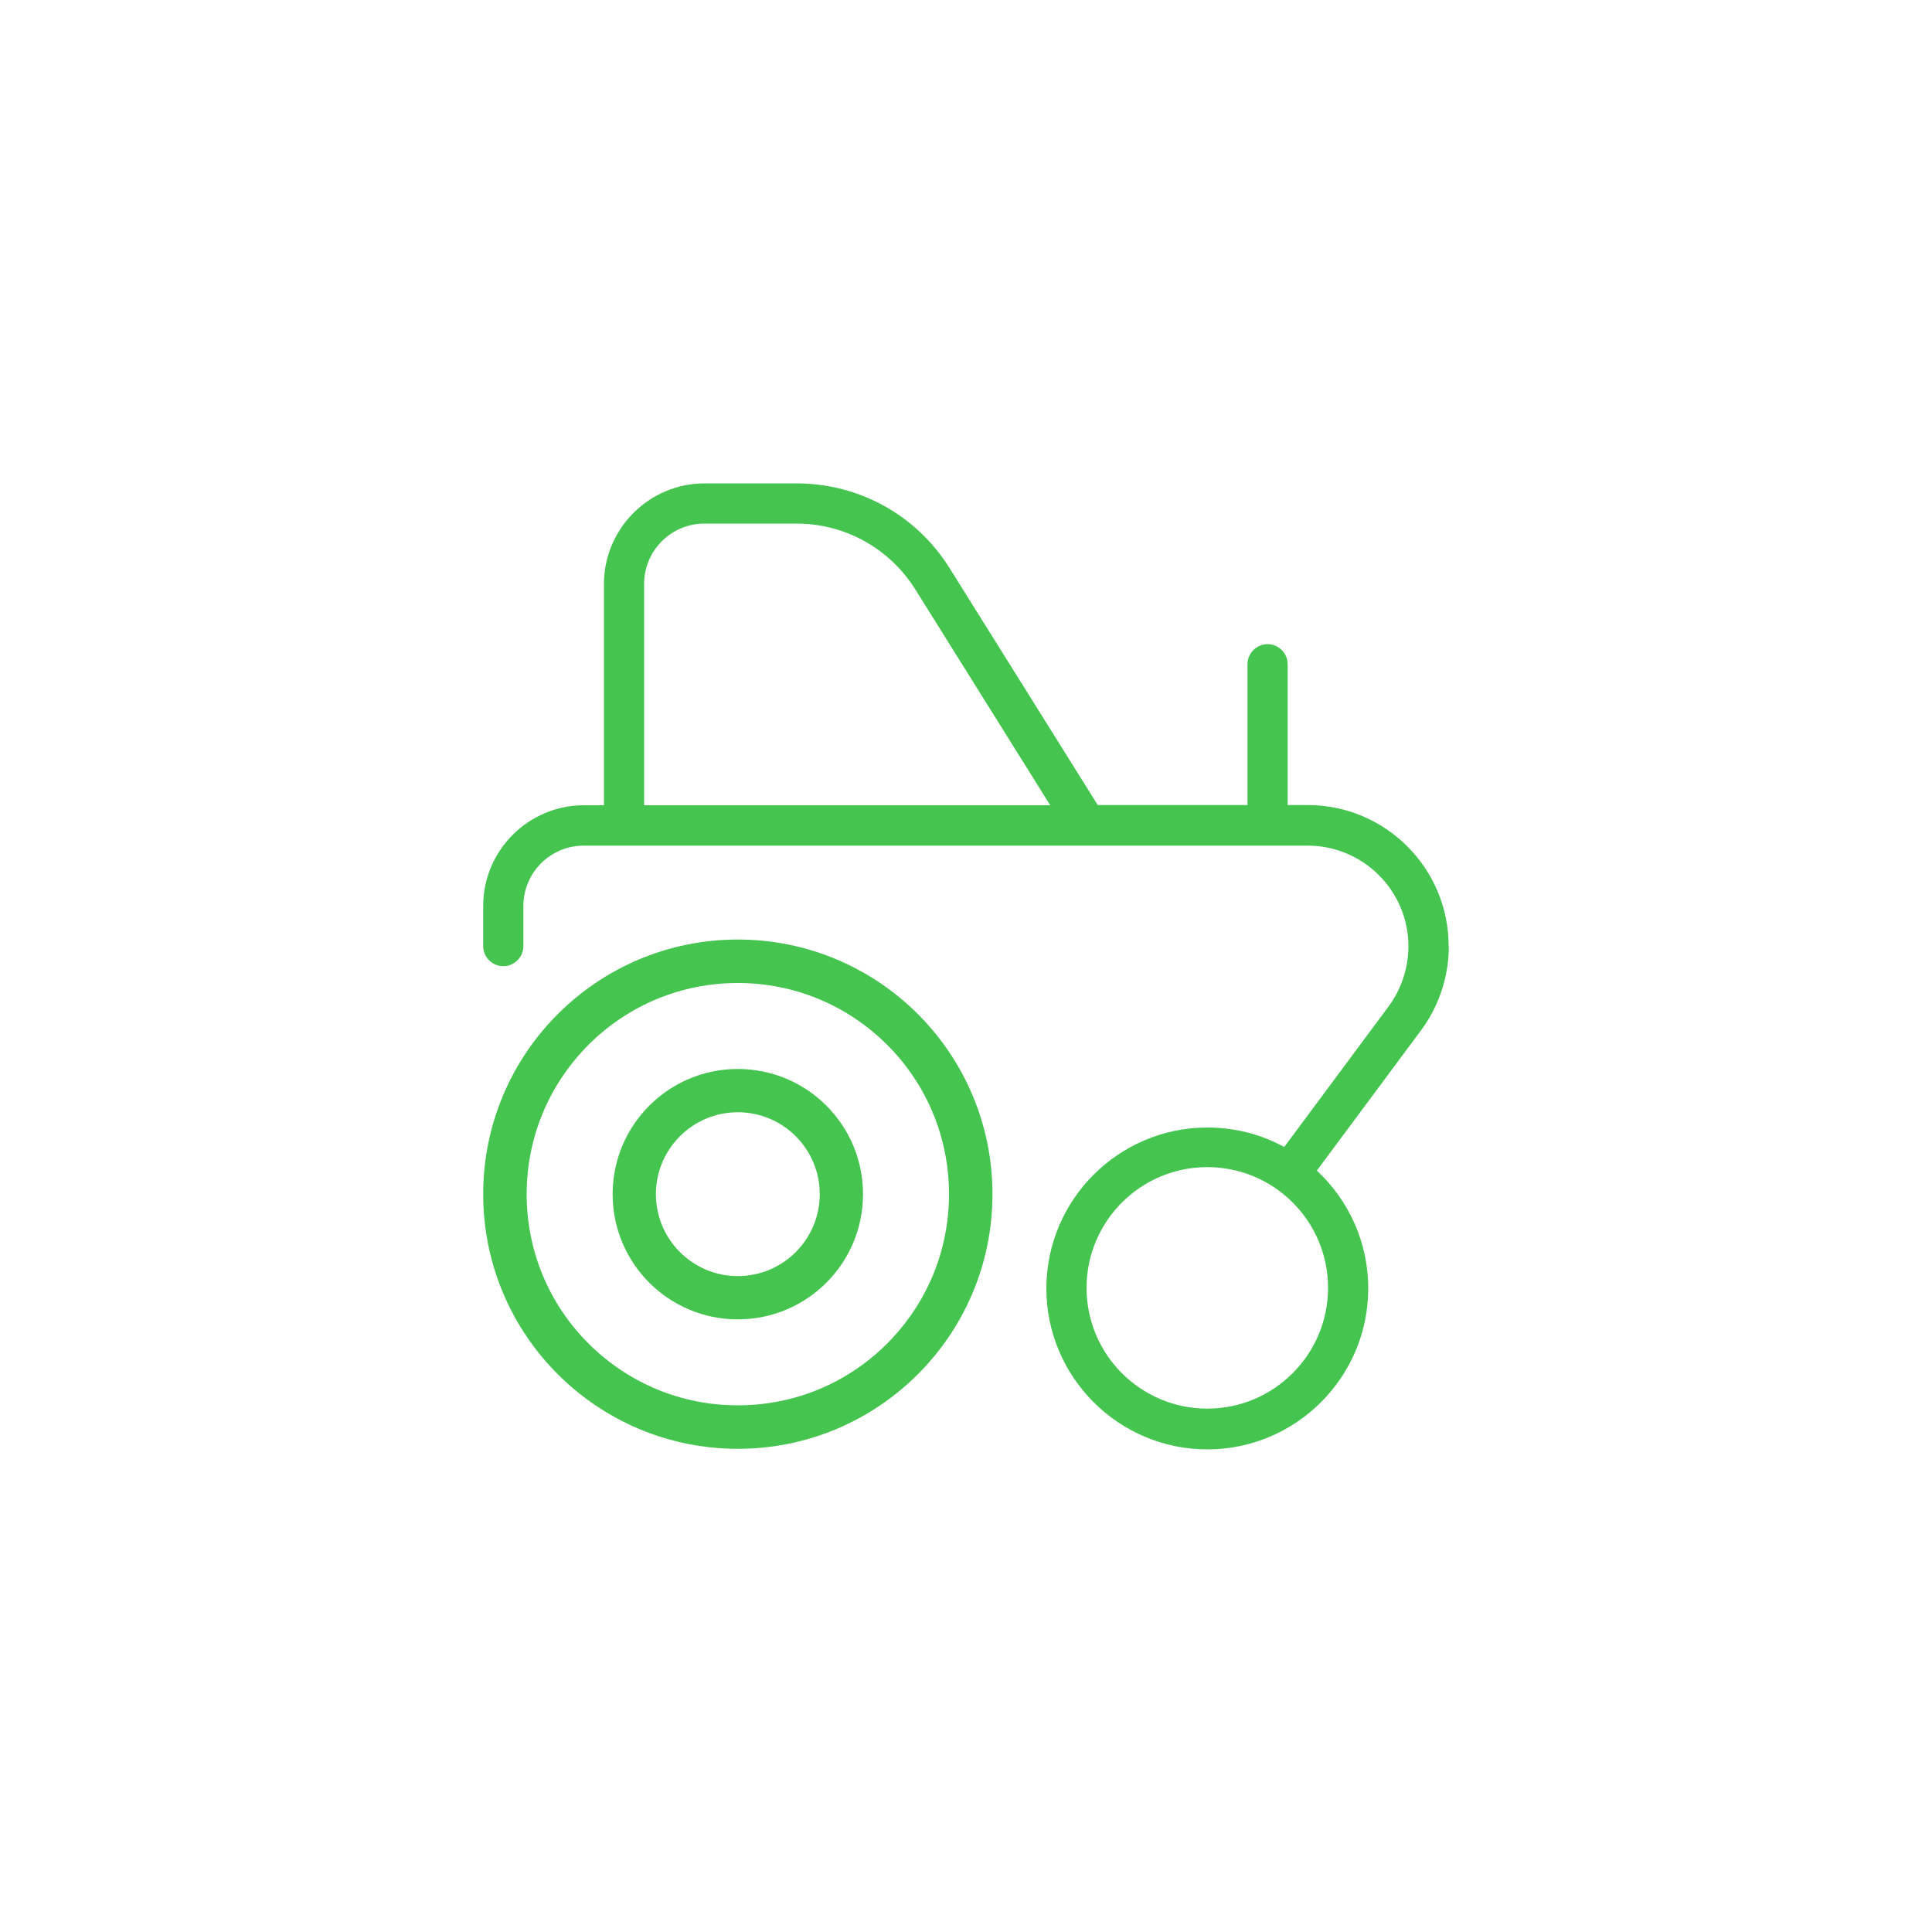
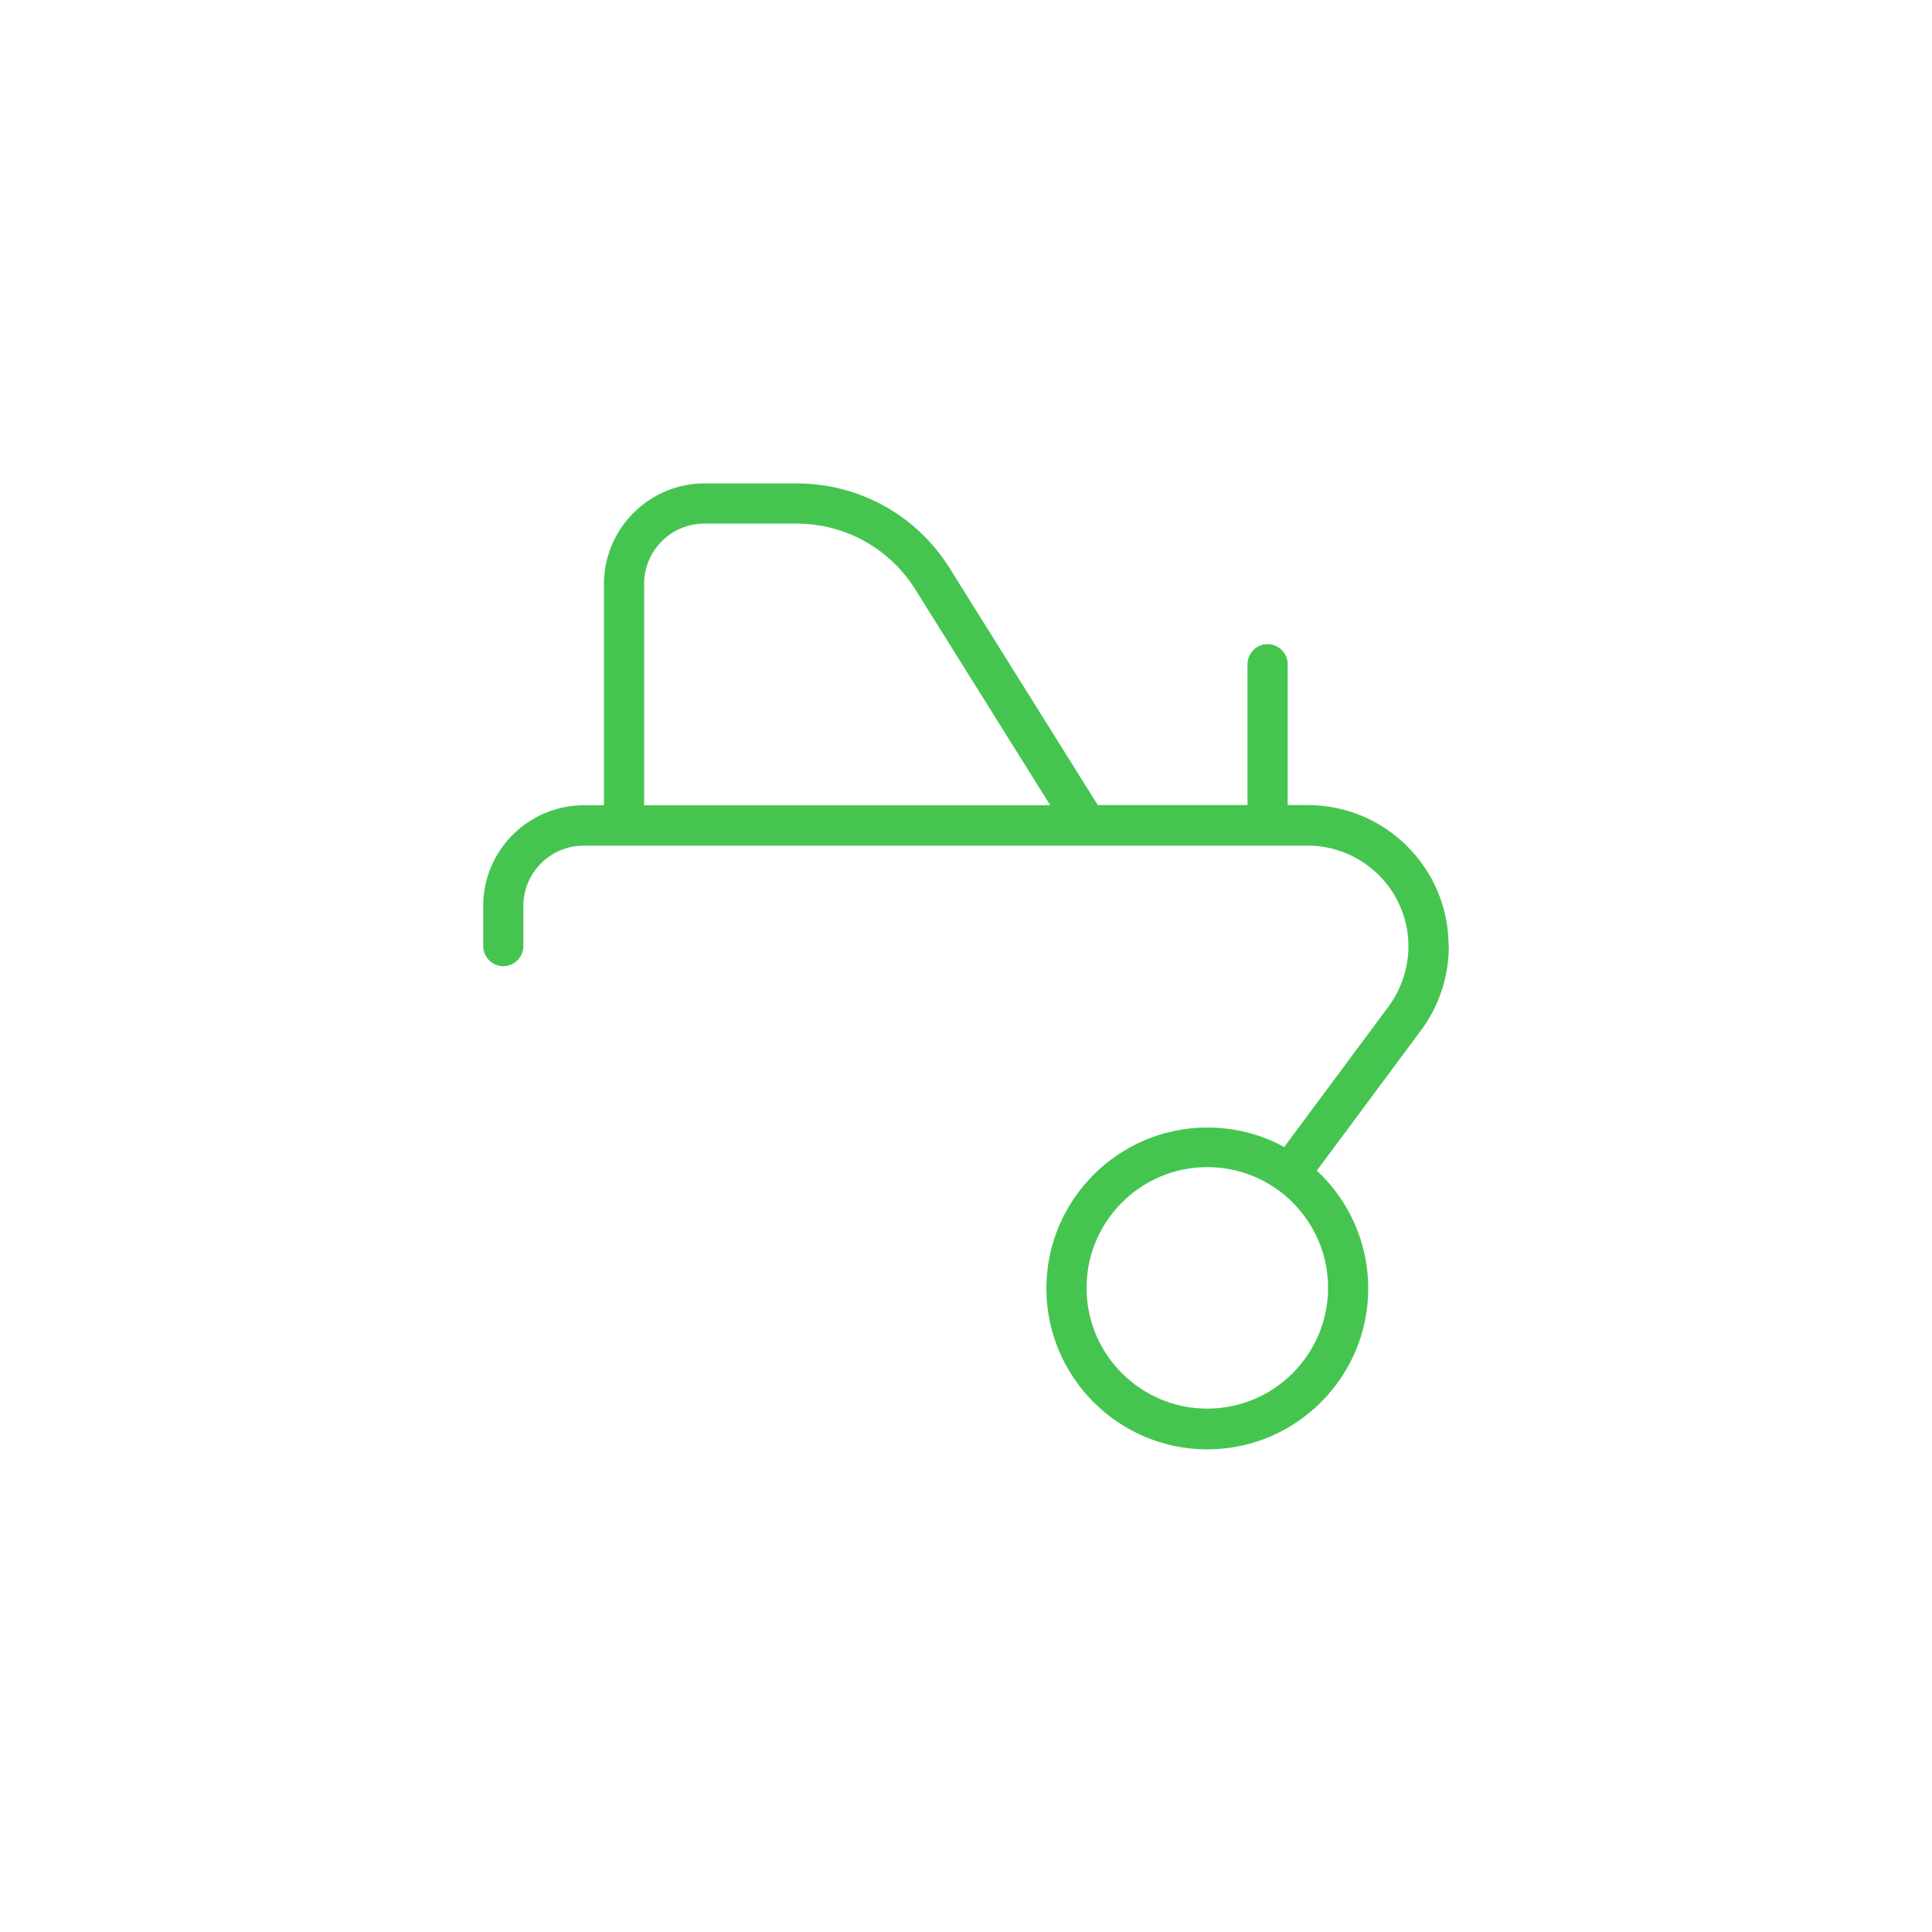
<svg xmlns="http://www.w3.org/2000/svg" id="Camada_1" data-name="Camada 1" viewBox="0 0 100 100">
  <path d="M74.98,48.96c0-4.02-3.27-7.29-7.29-7.29h-1.04v-7.29c0-.57-.47-1.04-1.04-1.04s-1.04.47-1.04,1.04v7.29h-7.75l-7.66-12.25c-1.72-2.76-4.69-4.4-7.94-4.4h-4.75c-2.87,0-5.21,2.34-5.21,5.21v11.45h-1.04c-2.87,0-5.21,2.34-5.21,5.21v2.08c0,.57.47,1.04,1.04,1.04s1.04-.47,1.04-1.04v-2.08c0-1.72,1.4-3.12,3.12-3.12h37.48c2.87,0,5.21,2.34,5.21,5.21,0,1.12-.37,2.23-1.04,3.13l-5.39,7.26c-1.18-.65-2.54-1.01-3.98-1.01-4.59,0-8.33,3.74-8.33,8.33s3.74,8.33,8.33,8.33,8.33-3.74,8.33-8.33c0-2.4-1.02-4.57-2.66-6.1l5.37-7.23c.94-1.25,1.46-2.8,1.46-4.37h0ZM33.34,30.22c0-1.72,1.4-3.12,3.12-3.12h4.75c2.53,0,4.84,1.28,6.18,3.43l6.97,11.15h-21.02v-11.45ZM68.74,66.66c0,3.44-2.8,6.25-6.25,6.25s-6.25-2.8-6.25-6.25,2.8-6.25,6.25-6.25,6.25,2.8,6.25,6.25Z" style="fill: #45c550; stroke-width: 0px;" />
-   <path d="M38.19,50.88c2.92,0,5.66,1.14,7.73,3.2,2.06,2.06,3.2,4.81,3.2,7.73s-1.14,5.66-3.2,7.73c-2.06,2.06-4.81,3.2-7.73,3.2s-5.66-1.14-7.73-3.2c-2.06-2.06-3.2-4.81-3.2-7.73s1.14-5.66,3.2-7.73c2.06-2.06,4.81-3.2,7.73-3.2M38.19,48.63c-7.28,0-13.18,5.9-13.18,13.18s5.9,13.18,13.18,13.18,13.18-5.9,13.18-13.18-5.9-13.18-13.18-13.18h0Z" style="fill: #45c550; stroke-width: 0px;" />
-   <path d="M38.19,57.57c2.34,0,4.24,1.9,4.24,4.24s-1.9,4.24-4.24,4.24-4.24-1.9-4.24-4.24,1.9-4.24,4.24-4.24M38.19,55.33c-3.58,0-6.48,2.9-6.48,6.48s2.9,6.48,6.48,6.48,6.48-2.9,6.48-6.48-2.9-6.48-6.48-6.48h0Z" style="fill: #45c550; stroke-width: 0px;" />
</svg>